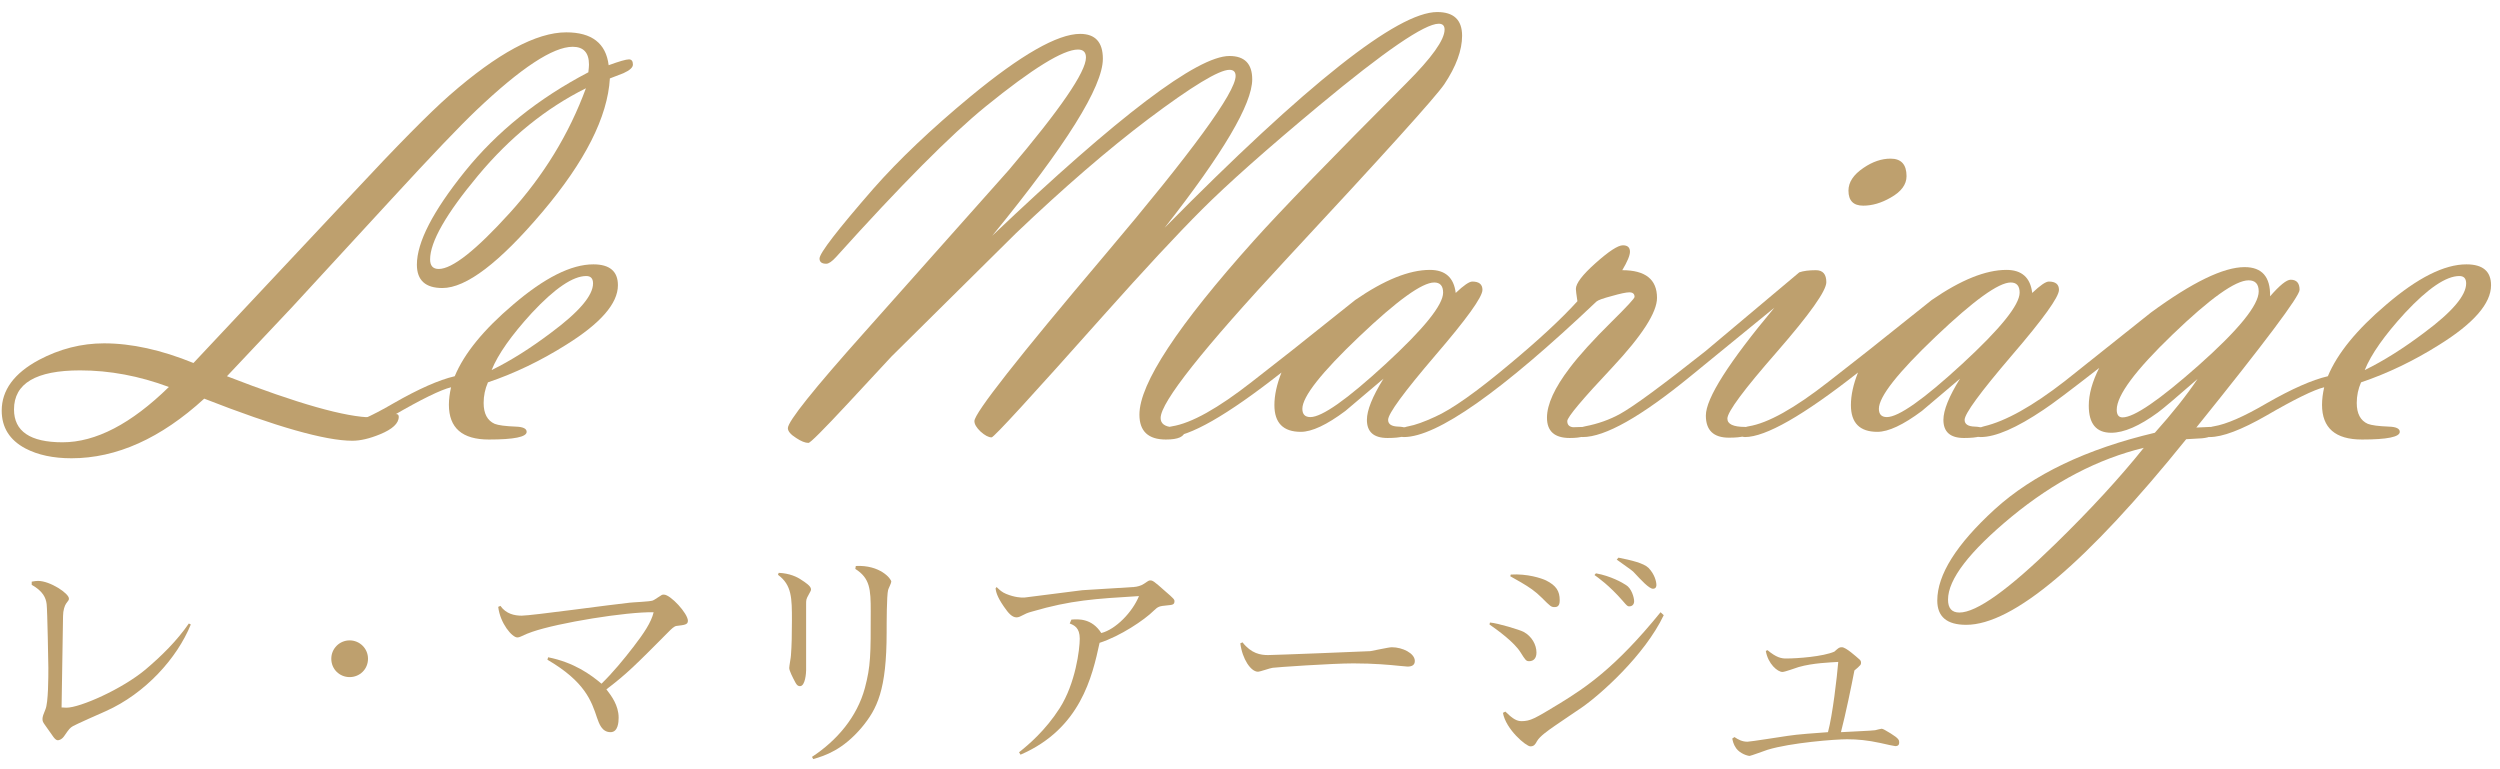
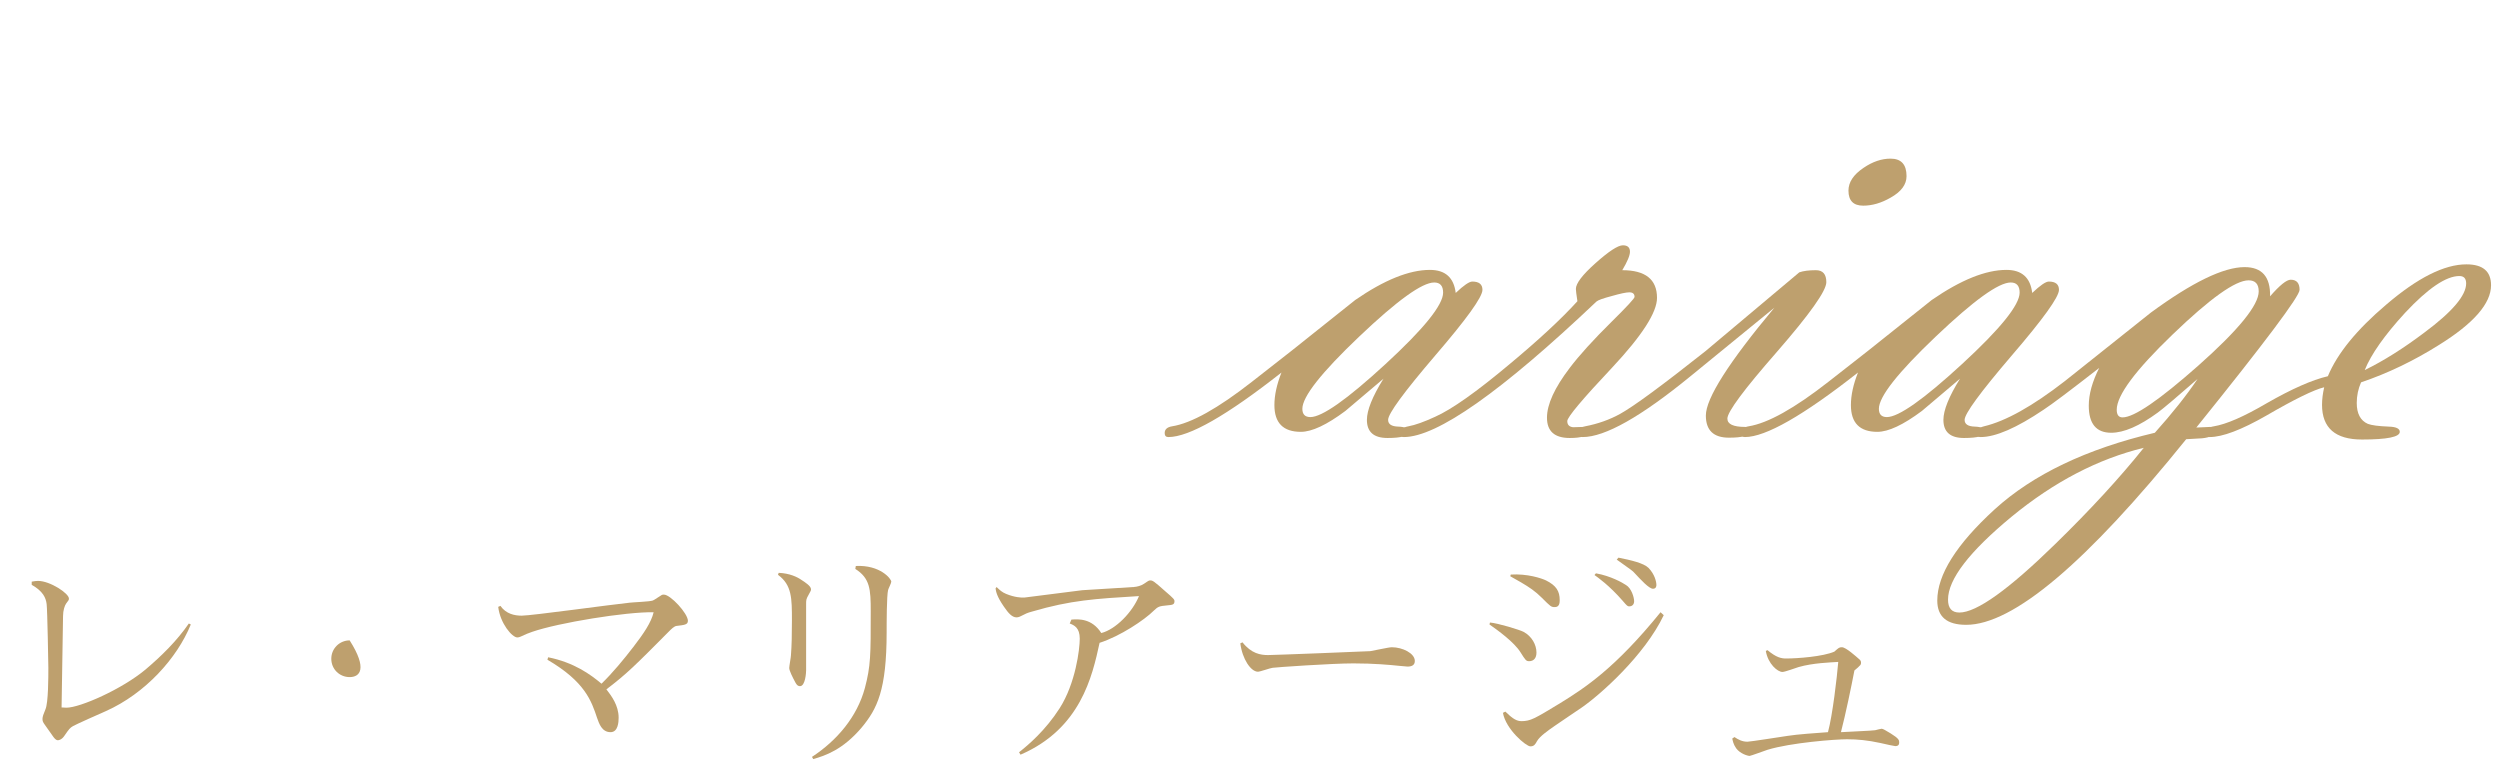
<svg xmlns="http://www.w3.org/2000/svg" width="143" height="44" viewBox="0 0 143 44" fill="none">
  <path d="M108.634 42.468C108.634 42.58 108.592 42.678 108.41 42.678C108.354 42.678 107.906 42.58 107.542 42.496C106.828 42.342 106.254 42.286 105.652 42.286C104.966 42.286 102.432 42.482 101.102 42.888C100.934 42.944 100.136 43.238 100.08 43.238C99.968 43.238 99.534 43.112 99.31 42.804C99.142 42.566 99.114 42.37 99.086 42.244L99.212 42.16C99.422 42.3 99.646 42.426 99.954 42.426C100.122 42.426 101.956 42.132 102.264 42.09C102.768 42.006 103.972 41.922 104.56 41.88C104.826 40.9 105.078 38.716 105.148 37.862C104.728 37.89 103.706 37.918 102.88 38.156C102.74 38.198 102.096 38.436 101.956 38.436C101.676 38.436 101.13 37.974 101.004 37.232L101.102 37.19C101.606 37.61 101.886 37.666 102.166 37.666C102.838 37.666 104.28 37.554 104.924 37.274C105.176 37.05 105.204 37.022 105.358 37.022C105.582 37.022 106.142 37.526 106.38 37.736C106.45 37.806 106.45 37.862 106.45 37.918C106.45 37.988 106.422 38.044 106.366 38.086C106.31 38.156 106.282 38.17 106.072 38.352C105.904 39.234 105.568 40.858 105.302 41.88C105.428 41.866 107.178 41.796 107.262 41.768C107.304 41.754 107.598 41.684 107.626 41.684C107.71 41.684 107.836 41.768 108.144 41.95C108.62 42.244 108.634 42.342 108.634 42.468Z" fill="#BEA06E" />
  <path d="M94.746 33.466C94.746 33.522 94.732 33.676 94.55 33.676C94.326 33.676 93.864 33.172 93.472 32.752C93.416 32.682 93.332 32.612 92.478 32.01L92.576 31.898C93.276 32.038 94.018 32.206 94.298 32.486C94.648 32.85 94.746 33.27 94.746 33.466ZM93.472 34.39C93.472 34.544 93.388 34.684 93.192 34.684C93.094 34.684 93.066 34.656 92.814 34.362C92.044 33.48 91.4 33.032 91.204 32.892L91.288 32.794C92.142 32.948 92.8 33.326 93.01 33.466C93.318 33.648 93.472 34.166 93.472 34.39ZM89.216 34.334C89.216 34.502 89.188 34.726 88.936 34.726C88.726 34.726 88.698 34.698 88.194 34.194C87.816 33.816 87.48 33.592 87.004 33.312C86.556 33.06 86.514 33.032 86.388 32.962L86.416 32.864C87.368 32.808 88.166 33.074 88.432 33.2C89.02 33.494 89.216 33.816 89.216 34.334ZM95.166 35.188C94.074 37.484 91.54 39.738 90.462 40.48C90.224 40.648 89.146 41.362 88.936 41.516C88.572 41.768 88.068 42.118 87.914 42.398C87.816 42.58 87.746 42.692 87.536 42.692C87.298 42.692 86.136 41.726 85.968 40.774L86.108 40.704C86.388 40.97 86.668 41.25 87.018 41.25C87.55 41.25 87.774 41.11 89.23 40.228C90.686 39.332 92.408 38.198 94.984 35.02L95.166 35.188ZM87.886 37.33C87.886 37.638 87.732 37.82 87.466 37.82C87.298 37.82 87.256 37.764 86.976 37.316C86.612 36.728 85.66 36.042 85.198 35.72L85.226 35.608C85.702 35.65 86.934 36.028 87.144 36.14C87.62 36.392 87.886 36.882 87.886 37.33Z" fill="#BEA06E" />
  <path d="M80.928 37.806C80.928 38.044 80.76 38.128 80.508 38.128C80.466 38.128 80.312 38.114 80.032 38.086C79.5 38.03 78.59 37.946 77.414 37.946C76.182 37.946 72.948 38.17 72.794 38.198C72.654 38.212 72.08 38.422 71.954 38.422C71.548 38.422 71.058 37.694 70.946 36.798L71.072 36.742C71.576 37.386 72.108 37.47 72.528 37.47C72.864 37.47 78.184 37.26 78.38 37.246C78.576 37.218 79.43 37.022 79.612 37.022C80.228 37.022 80.928 37.372 80.928 37.806Z" fill="#BEA06E" />
  <path d="M67.18 34.39C67.18 34.6 67.04 34.6 66.76 34.628C66.298 34.67 66.242 34.698 66.004 34.922C65.458 35.468 64.072 36.392 62.896 36.77C62.476 38.702 61.804 41.684 58.374 43.168L58.29 43.028C58.822 42.608 59.788 41.796 60.614 40.508C61.524 39.08 61.762 37.134 61.762 36.532C61.762 35.902 61.44 35.762 61.188 35.664L61.286 35.44C61.678 35.412 62.448 35.356 62.994 36.21C63.82 36 64.772 35.02 65.15 34.096C62.616 34.25 61.244 34.334 59.046 34.978C58.738 35.062 58.696 35.09 58.332 35.272C58.262 35.3 58.206 35.314 58.15 35.314C57.898 35.314 57.688 35.09 57.422 34.698C57.016 34.11 56.974 33.844 56.946 33.662L57.002 33.578C57.198 33.76 57.31 33.872 57.548 33.97C58.052 34.18 58.43 34.18 58.486 34.18H58.598L61.902 33.76L64.842 33.578C65.038 33.564 65.262 33.508 65.43 33.396C65.668 33.242 65.696 33.2 65.794 33.2C65.934 33.2 66.004 33.242 66.648 33.816C67.138 34.236 67.18 34.292 67.18 34.39Z" fill="#BEA06E" />
  <path d="M50.982 33.27C50.982 33.354 50.814 33.676 50.8 33.746C50.716 34.054 50.716 35.706 50.716 36.154C50.716 39.486 50.17 40.55 49.288 41.614C48.21 42.888 47.202 43.224 46.516 43.42L46.446 43.294C47.874 42.356 49.022 41.012 49.47 39.36C49.806 38.086 49.806 37.484 49.806 34.95C49.806 33.704 49.764 33.074 48.924 32.542L48.952 32.374C50.352 32.304 50.982 33.116 50.982 33.27ZM46.39 33.704C46.39 33.774 46.376 33.802 46.25 34.026C46.11 34.278 46.11 34.306 46.11 34.586V38.338C46.11 38.464 46.068 39.248 45.76 39.248C45.606 39.248 45.536 39.122 45.452 38.954C45.368 38.8 45.144 38.366 45.144 38.212C45.144 38.1 45.242 37.582 45.242 37.484C45.284 36.938 45.298 36.336 45.298 35.51C45.298 34.208 45.298 33.466 44.5 32.878L44.542 32.766C45.172 32.794 45.606 33.004 45.844 33.172C46.04 33.298 46.39 33.522 46.39 33.704Z" fill="#BEA06E" />
  <path d="M39.348 35.51C39.348 35.734 39.152 35.748 38.69 35.804C38.564 35.818 38.368 36.014 38.354 36.028C36.268 38.128 35.862 38.534 34.686 39.43C34.966 39.794 35.386 40.34 35.386 41.054C35.386 41.292 35.358 41.88 34.924 41.88C34.42 41.88 34.266 41.376 34.154 41.068C33.832 40.102 33.468 38.996 31.312 37.736L31.354 37.596C32.824 37.89 33.776 38.576 34.406 39.108C35.064 38.464 35.652 37.75 36.226 37.008C36.828 36.224 37.248 35.608 37.388 35.02C35.806 34.992 31.942 35.622 30.444 36.14C30.262 36.196 30.038 36.294 29.8 36.406C29.772 36.42 29.674 36.462 29.59 36.462C29.296 36.462 28.61 35.664 28.498 34.712L28.624 34.656C28.946 35.118 29.436 35.216 29.842 35.216C30.402 35.216 35.036 34.572 36.016 34.474C36.226 34.446 37.164 34.418 37.346 34.348C37.43 34.32 37.822 34.04 37.864 34.026C37.906 34.012 37.948 34.012 37.976 34.012C38.354 34.012 39.348 35.09 39.348 35.51Z" fill="#BEA06E" />
-   <path d="M20 36.63C20.574 36.63 21.05 37.092 21.05 37.68C21.05 38.282 20.574 38.73 20 38.73C19.426 38.73 18.95 38.282 18.95 37.68C18.95 37.092 19.426 36.63 20 36.63Z" fill="#BEA06E" />
+   <path d="M20 36.63C21.05 38.282 20.574 38.73 20 38.73C19.426 38.73 18.95 38.282 18.95 37.68C18.95 37.092 19.426 36.63 20 36.63Z" fill="#BEA06E" />
  <path d="M10.914 35.72C10.13 37.652 8.31 39.668 6.056 40.676C5.79 40.788 4.292 41.46 4.18 41.53C3.998 41.642 3.97 41.67 3.662 42.118C3.508 42.328 3.34 42.342 3.312 42.342C3.2 42.342 3.116 42.23 3.06 42.16L2.556 41.446C2.458 41.306 2.43 41.25 2.43 41.124C2.43 40.998 2.486 40.844 2.598 40.578C2.766 40.2 2.766 38.716 2.766 38.198C2.766 38.044 2.71 34.88 2.668 34.558C2.626 34.194 2.458 33.816 1.814 33.452V33.27C1.982 33.242 2.066 33.228 2.178 33.228C2.864 33.228 3.942 33.942 3.942 34.236C3.942 34.32 3.928 34.334 3.788 34.516C3.704 34.628 3.606 34.908 3.606 35.244L3.522 40.466C3.592 40.466 3.76 40.48 3.802 40.48C4.572 40.48 6.966 39.43 8.324 38.296C9.248 37.512 10.116 36.658 10.802 35.664L10.914 35.72Z" fill="#BEA06E" />
  <path d="M132.943 22.152C132.357 22.293 131.255 22.832 129.638 23.77C128.208 24.59 127.124 25 126.386 25C126.245 25 126.175 24.924 126.175 24.771C126.175 24.561 126.327 24.432 126.632 24.385C127.347 24.268 128.355 23.828 129.655 23.066C131.085 22.246 132.251 21.73 133.154 21.52C133.693 20.219 134.806 18.854 136.493 17.424C138.286 15.889 139.816 15.121 141.081 15.121C142.019 15.121 142.488 15.52 142.488 16.316C142.488 17.359 141.497 18.496 139.517 19.727C138.064 20.641 136.575 21.355 135.052 21.871C134.888 22.246 134.806 22.639 134.806 23.049C134.806 23.658 135.017 24.057 135.439 24.244C135.65 24.326 136.048 24.379 136.634 24.402C137.056 24.414 137.267 24.514 137.267 24.701C137.267 24.994 136.546 25.141 135.105 25.141C133.581 25.141 132.82 24.479 132.82 23.154C132.82 22.85 132.861 22.516 132.943 22.152ZM135.263 21.168C136.341 20.641 137.478 19.926 138.673 19.023C140.267 17.84 141.064 16.902 141.064 16.211C141.064 15.93 140.935 15.789 140.677 15.789C139.915 15.789 138.878 16.492 137.566 17.898C136.394 19.176 135.626 20.266 135.263 21.168Z" fill="#BEA06E" />
  <path d="M120.075 21.045C118.423 22.334 117.363 23.131 116.894 23.436C115.347 24.479 114.146 25 113.29 25C113.138 25 113.062 24.93 113.062 24.789C113.062 24.59 113.202 24.455 113.484 24.385C114.726 24.092 116.267 23.23 118.107 21.801L123.029 17.881C125.396 16.146 127.183 15.279 128.39 15.279C129.386 15.279 129.872 15.836 129.849 16.949C130.4 16.316 130.792 16 131.027 16C131.366 16 131.536 16.193 131.536 16.58C131.536 16.943 129.568 19.568 125.63 24.455C125.7 24.455 125.835 24.449 126.034 24.438C126.198 24.426 126.327 24.42 126.421 24.42C126.573 24.42 126.65 24.514 126.65 24.701C126.65 24.9 126.421 25.023 125.964 25.07L125.05 25.123C119.343 32.201 115.148 35.74 112.464 35.74C111.363 35.74 110.812 35.277 110.812 34.352C110.812 32.875 111.907 31.135 114.099 29.131C116.29 27.139 119.343 25.68 123.257 24.754C124.265 23.629 125.079 22.604 125.7 21.678C124.505 22.721 123.749 23.359 123.433 23.594C122.378 24.367 121.488 24.754 120.761 24.754C119.905 24.754 119.478 24.238 119.478 23.207C119.478 22.551 119.677 21.83 120.075 21.045ZM129.198 16.668C129.198 16.246 129.005 16.035 128.618 16.035C127.868 16.035 126.421 17.066 124.277 19.129C122.144 21.18 121.077 22.615 121.077 23.436C121.077 23.729 121.189 23.875 121.411 23.875C122.068 23.875 123.515 22.885 125.753 20.904C128.05 18.865 129.198 17.453 129.198 16.668ZM122.624 25.615C120.011 26.248 117.491 27.561 115.066 29.553C112.64 31.557 111.427 33.139 111.427 34.299C111.427 34.791 111.644 35.037 112.077 35.037C113.062 35.037 114.896 33.725 117.579 31.1C119.583 29.143 121.265 27.314 122.624 25.615Z" fill="#BEA06E" />
  <path d="M106.277 21.309C103.148 23.77 100.991 25 99.808 25C99.667 25 99.597 24.924 99.597 24.771C99.597 24.561 99.737 24.432 100.019 24.385C101.12 24.209 102.644 23.359 104.589 21.836L106.857 20.061L110.495 17.16C112.159 16.012 113.583 15.438 114.767 15.438C115.646 15.438 116.138 15.877 116.243 16.756C116.7 16.322 117.017 16.105 117.193 16.105C117.579 16.105 117.773 16.264 117.773 16.58C117.773 16.99 116.87 18.244 115.066 20.342C113.273 22.439 112.376 23.664 112.376 24.016C112.376 24.262 112.57 24.391 112.956 24.402C113.343 24.414 113.536 24.514 113.536 24.701C113.536 24.936 113.138 25.053 112.341 25.053C111.556 25.053 111.163 24.707 111.163 24.016C111.163 23.465 111.48 22.68 112.113 21.66L109.933 23.506C108.866 24.303 108.017 24.701 107.384 24.701C106.376 24.701 105.872 24.191 105.872 23.172C105.872 22.609 106.007 21.988 106.277 21.309ZM115.013 16.158C114.321 16.158 112.892 17.189 110.724 19.252C108.556 21.314 107.472 22.691 107.472 23.383C107.472 23.699 107.624 23.857 107.929 23.857C108.597 23.857 110.027 22.85 112.218 20.834C114.421 18.807 115.523 17.441 115.523 16.738C115.523 16.352 115.353 16.158 115.013 16.158Z" fill="#BEA06E" />
  <path d="M106.575 11.764C106.013 11.764 105.732 11.477 105.732 10.902C105.732 10.422 106.019 9.988 106.593 9.602C107.109 9.25 107.624 9.074 108.14 9.074C108.749 9.074 109.054 9.408 109.054 10.076C109.054 10.557 108.749 10.967 108.14 11.307C107.613 11.611 107.091 11.764 106.575 11.764ZM98.806 23.945C98.806 24.262 99.146 24.42 99.825 24.42C99.978 24.42 100.054 24.514 100.054 24.701C100.054 24.924 99.667 25.035 98.894 25.035C98.015 25.035 97.575 24.613 97.575 23.77C97.575 22.785 98.882 20.729 101.495 17.6L96.697 21.52C93.861 23.84 91.804 25 90.527 25C90.386 25 90.316 24.924 90.316 24.771C90.316 24.561 90.433 24.432 90.667 24.385C91.406 24.244 92.079 24.004 92.689 23.664C93.45 23.242 95.068 22.053 97.54 20.096L102.919 15.578C103.154 15.496 103.47 15.455 103.868 15.455C104.267 15.455 104.466 15.684 104.466 16.141C104.466 16.633 103.523 17.963 101.636 20.131C99.749 22.287 98.806 23.559 98.806 23.945Z" fill="#BEA06E" />
  <path d="M90.228 17.23C90.169 16.844 90.14 16.609 90.14 16.527C90.14 16.211 90.515 15.719 91.265 15.051C92.027 14.371 92.548 14.031 92.829 14.031C93.099 14.031 93.234 14.154 93.234 14.4C93.234 14.611 93.087 14.963 92.794 15.455C94.118 15.455 94.781 15.982 94.781 17.037C94.781 17.869 93.925 19.199 92.214 21.027C90.503 22.844 89.648 23.863 89.648 24.086C89.648 24.297 89.759 24.414 89.982 24.438L90.562 24.42C90.726 24.42 90.808 24.514 90.808 24.701C90.808 24.936 90.468 25.053 89.788 25.053C88.921 25.053 88.487 24.666 88.487 23.893C88.487 23.131 88.921 22.182 89.788 21.045C90.327 20.33 91.13 19.445 92.197 18.391C93.064 17.535 93.497 17.066 93.497 16.984C93.497 16.809 93.398 16.721 93.198 16.721C93.023 16.721 92.689 16.791 92.197 16.932C91.704 17.061 91.411 17.166 91.318 17.248C85.868 22.416 82.195 25 80.296 25C80.156 25 80.085 24.924 80.085 24.771C80.085 24.572 80.243 24.443 80.56 24.385C80.947 24.314 81.456 24.133 82.089 23.84C83.038 23.418 84.456 22.416 86.343 20.834C88.019 19.439 89.314 18.238 90.228 17.23Z" fill="#BEA06E" />
  <path d="M73.3 21.309C70.171 23.77 68.015 25 66.831 25C66.691 25 66.62 24.924 66.62 24.771C66.62 24.561 66.761 24.432 67.042 24.385C68.144 24.209 69.667 23.359 71.612 21.836L73.88 20.061L77.519 17.16C79.183 16.012 80.607 15.438 81.79 15.438C82.669 15.438 83.161 15.877 83.267 16.756C83.724 16.322 84.04 16.105 84.216 16.105C84.603 16.105 84.796 16.264 84.796 16.58C84.796 16.99 83.894 18.244 82.089 20.342C80.296 22.439 79.4 23.664 79.4 24.016C79.4 24.262 79.593 24.391 79.98 24.402C80.366 24.414 80.56 24.514 80.56 24.701C80.56 24.936 80.161 25.053 79.365 25.053C78.579 25.053 78.187 24.707 78.187 24.016C78.187 23.465 78.503 22.68 79.136 21.66L76.956 23.506C75.89 24.303 75.04 24.701 74.407 24.701C73.4 24.701 72.896 24.191 72.896 23.172C72.896 22.609 73.031 21.988 73.3 21.309ZM82.036 16.158C81.345 16.158 79.915 17.189 77.747 19.252C75.579 21.314 74.495 22.691 74.495 23.383C74.495 23.699 74.648 23.857 74.952 23.857C75.62 23.857 77.05 22.85 79.241 20.834C81.445 18.807 82.546 17.441 82.546 16.738C82.546 16.352 82.376 16.158 82.036 16.158Z" fill="#BEA06E" />
-   <path d="M66.617 13.029C74.738 4.803 79.935 0.689 82.209 0.689C83.158 0.689 83.632 1.141 83.632 2.043C83.632 2.875 83.293 3.801 82.613 4.82C82.121 5.547 79.127 8.863 73.63 14.77C68.802 19.961 66.388 23.008 66.388 23.91C66.388 24.227 66.617 24.402 67.074 24.438C67.531 24.473 67.759 24.543 67.759 24.648C67.759 24.977 67.402 25.141 66.687 25.141C65.679 25.141 65.175 24.666 65.175 23.717C65.175 21.947 67.361 18.625 71.732 13.75C73.267 12.039 76.173 9.039 80.451 4.75C81.904 3.297 82.63 2.277 82.63 1.691C82.63 1.469 82.519 1.357 82.296 1.357C81.488 1.357 79.209 2.916 75.459 6.033C72.459 8.529 70.22 10.516 68.744 11.992C67.326 13.41 65.463 15.414 63.154 18.004C58.994 22.68 56.849 25.018 56.72 25.018C56.544 25.018 56.334 24.906 56.087 24.684C55.853 24.461 55.736 24.262 55.736 24.086C55.736 23.629 58.226 20.459 63.207 14.576C68.187 8.693 70.677 5.283 70.677 4.346C70.677 4.111 70.56 3.994 70.326 3.994C69.728 3.994 68.181 4.932 65.685 6.807C63.388 8.541 60.863 10.721 58.109 13.346L50.99 20.395L48.494 23.084C47.099 24.584 46.349 25.334 46.244 25.334C46.056 25.334 45.822 25.24 45.541 25.053C45.224 24.854 45.066 24.666 45.066 24.49C45.066 24.104 46.537 22.264 49.478 18.971L57.705 9.725C60.646 6.256 62.117 4.111 62.117 3.291C62.117 2.986 61.965 2.834 61.66 2.834C60.816 2.834 59.058 3.918 56.386 6.086C54.382 7.715 51.529 10.586 47.826 14.699C47.591 14.957 47.404 15.086 47.263 15.086C47.005 15.086 46.877 14.986 46.877 14.787C46.877 14.482 47.902 13.152 49.953 10.797C51.418 9.133 53.269 7.375 55.507 5.523C58.402 3.133 60.494 1.938 61.783 1.938C62.65 1.938 63.084 2.412 63.084 3.361C63.084 4.955 60.974 8.33 56.755 13.486C63.962 6.631 68.486 3.203 70.326 3.203C71.193 3.203 71.627 3.648 71.627 4.539C71.627 5.945 69.957 8.775 66.617 13.029Z" fill="#BEA06E" />
-   <path d="M25.8 22.152C25.215 22.293 24.113 22.832 22.496 23.77C21.066 24.59 19.982 25 19.244 25C19.103 25 19.033 24.924 19.033 24.771C19.033 24.561 19.185 24.432 19.49 24.385C20.205 24.268 21.212 23.828 22.513 23.066C23.943 22.246 25.109 21.73 26.011 21.52C26.55 20.219 27.664 18.854 29.351 17.424C31.144 15.889 32.673 15.121 33.939 15.121C34.877 15.121 35.345 15.52 35.345 16.316C35.345 17.359 34.355 18.496 32.375 19.727C30.922 20.641 29.433 21.355 27.91 21.871C27.746 22.246 27.664 22.639 27.664 23.049C27.664 23.658 27.875 24.057 28.297 24.244C28.507 24.326 28.906 24.379 29.492 24.402C29.914 24.414 30.125 24.514 30.125 24.701C30.125 24.994 29.404 25.141 27.962 25.141C26.439 25.141 25.677 24.479 25.677 23.154C25.677 22.85 25.718 22.516 25.8 22.152ZM28.121 21.168C29.199 20.641 30.335 19.926 31.531 19.023C33.125 17.84 33.922 16.902 33.922 16.211C33.922 15.93 33.793 15.789 33.535 15.789C32.773 15.789 31.736 16.492 30.423 17.898C29.252 19.176 28.484 20.266 28.121 21.168Z" fill="#BEA06E" />
-   <path d="M12.982 21.52C17.025 23.09 19.797 23.875 21.297 23.875C21.461 23.875 21.689 23.846 21.982 23.787C22.287 23.717 22.51 23.682 22.65 23.682C22.756 23.682 22.809 23.734 22.809 23.84C22.809 24.215 22.451 24.549 21.736 24.842C21.139 25.088 20.611 25.211 20.154 25.211C18.607 25.211 15.783 24.408 11.682 22.803C9.197 25.076 6.666 26.213 4.088 26.213C3.045 26.213 2.166 26.025 1.451 25.65C0.549 25.17 0.098 24.449 0.098 23.488C0.098 22.316 0.807 21.35 2.225 20.588C3.42 19.955 4.662 19.639 5.951 19.639C7.521 19.639 9.227 20.014 11.066 20.764L20.189 11.043C22.721 8.324 24.561 6.461 25.709 5.453C28.451 3.051 30.678 1.85 32.389 1.85C33.853 1.85 34.662 2.477 34.815 3.73C35.424 3.508 35.81 3.396 35.975 3.396C36.127 3.396 36.203 3.496 36.203 3.695C36.203 3.859 36.022 4.023 35.658 4.188L34.885 4.486C34.756 6.689 33.467 9.238 31.018 12.133C28.568 15.027 26.664 16.475 25.305 16.475C24.332 16.475 23.846 16.029 23.846 15.139C23.846 13.861 24.76 12.086 26.588 9.812C28.428 7.527 30.783 5.635 33.654 4.135C33.678 3.924 33.69 3.777 33.69 3.695C33.69 3.016 33.379 2.676 32.758 2.676C31.633 2.676 29.799 3.883 27.256 6.297C26.307 7.199 24.701 8.881 22.439 11.342L16.727 17.547L12.982 21.52ZM33.514 5.049C31.229 6.186 29.172 7.85 27.344 10.041C25.516 12.232 24.602 13.832 24.602 14.84C24.602 15.203 24.766 15.385 25.094 15.385C25.867 15.385 27.221 14.318 29.154 12.185C31.1 10.041 32.553 7.662 33.514 5.049ZM9.66 22.135C7.961 21.502 6.268 21.186 4.58 21.186C2.061 21.186 0.801 21.93 0.801 23.418C0.801 24.672 1.727 25.299 3.578 25.299C5.477 25.299 7.504 24.244 9.66 22.135Z" fill="#BEA06E" />
</svg>